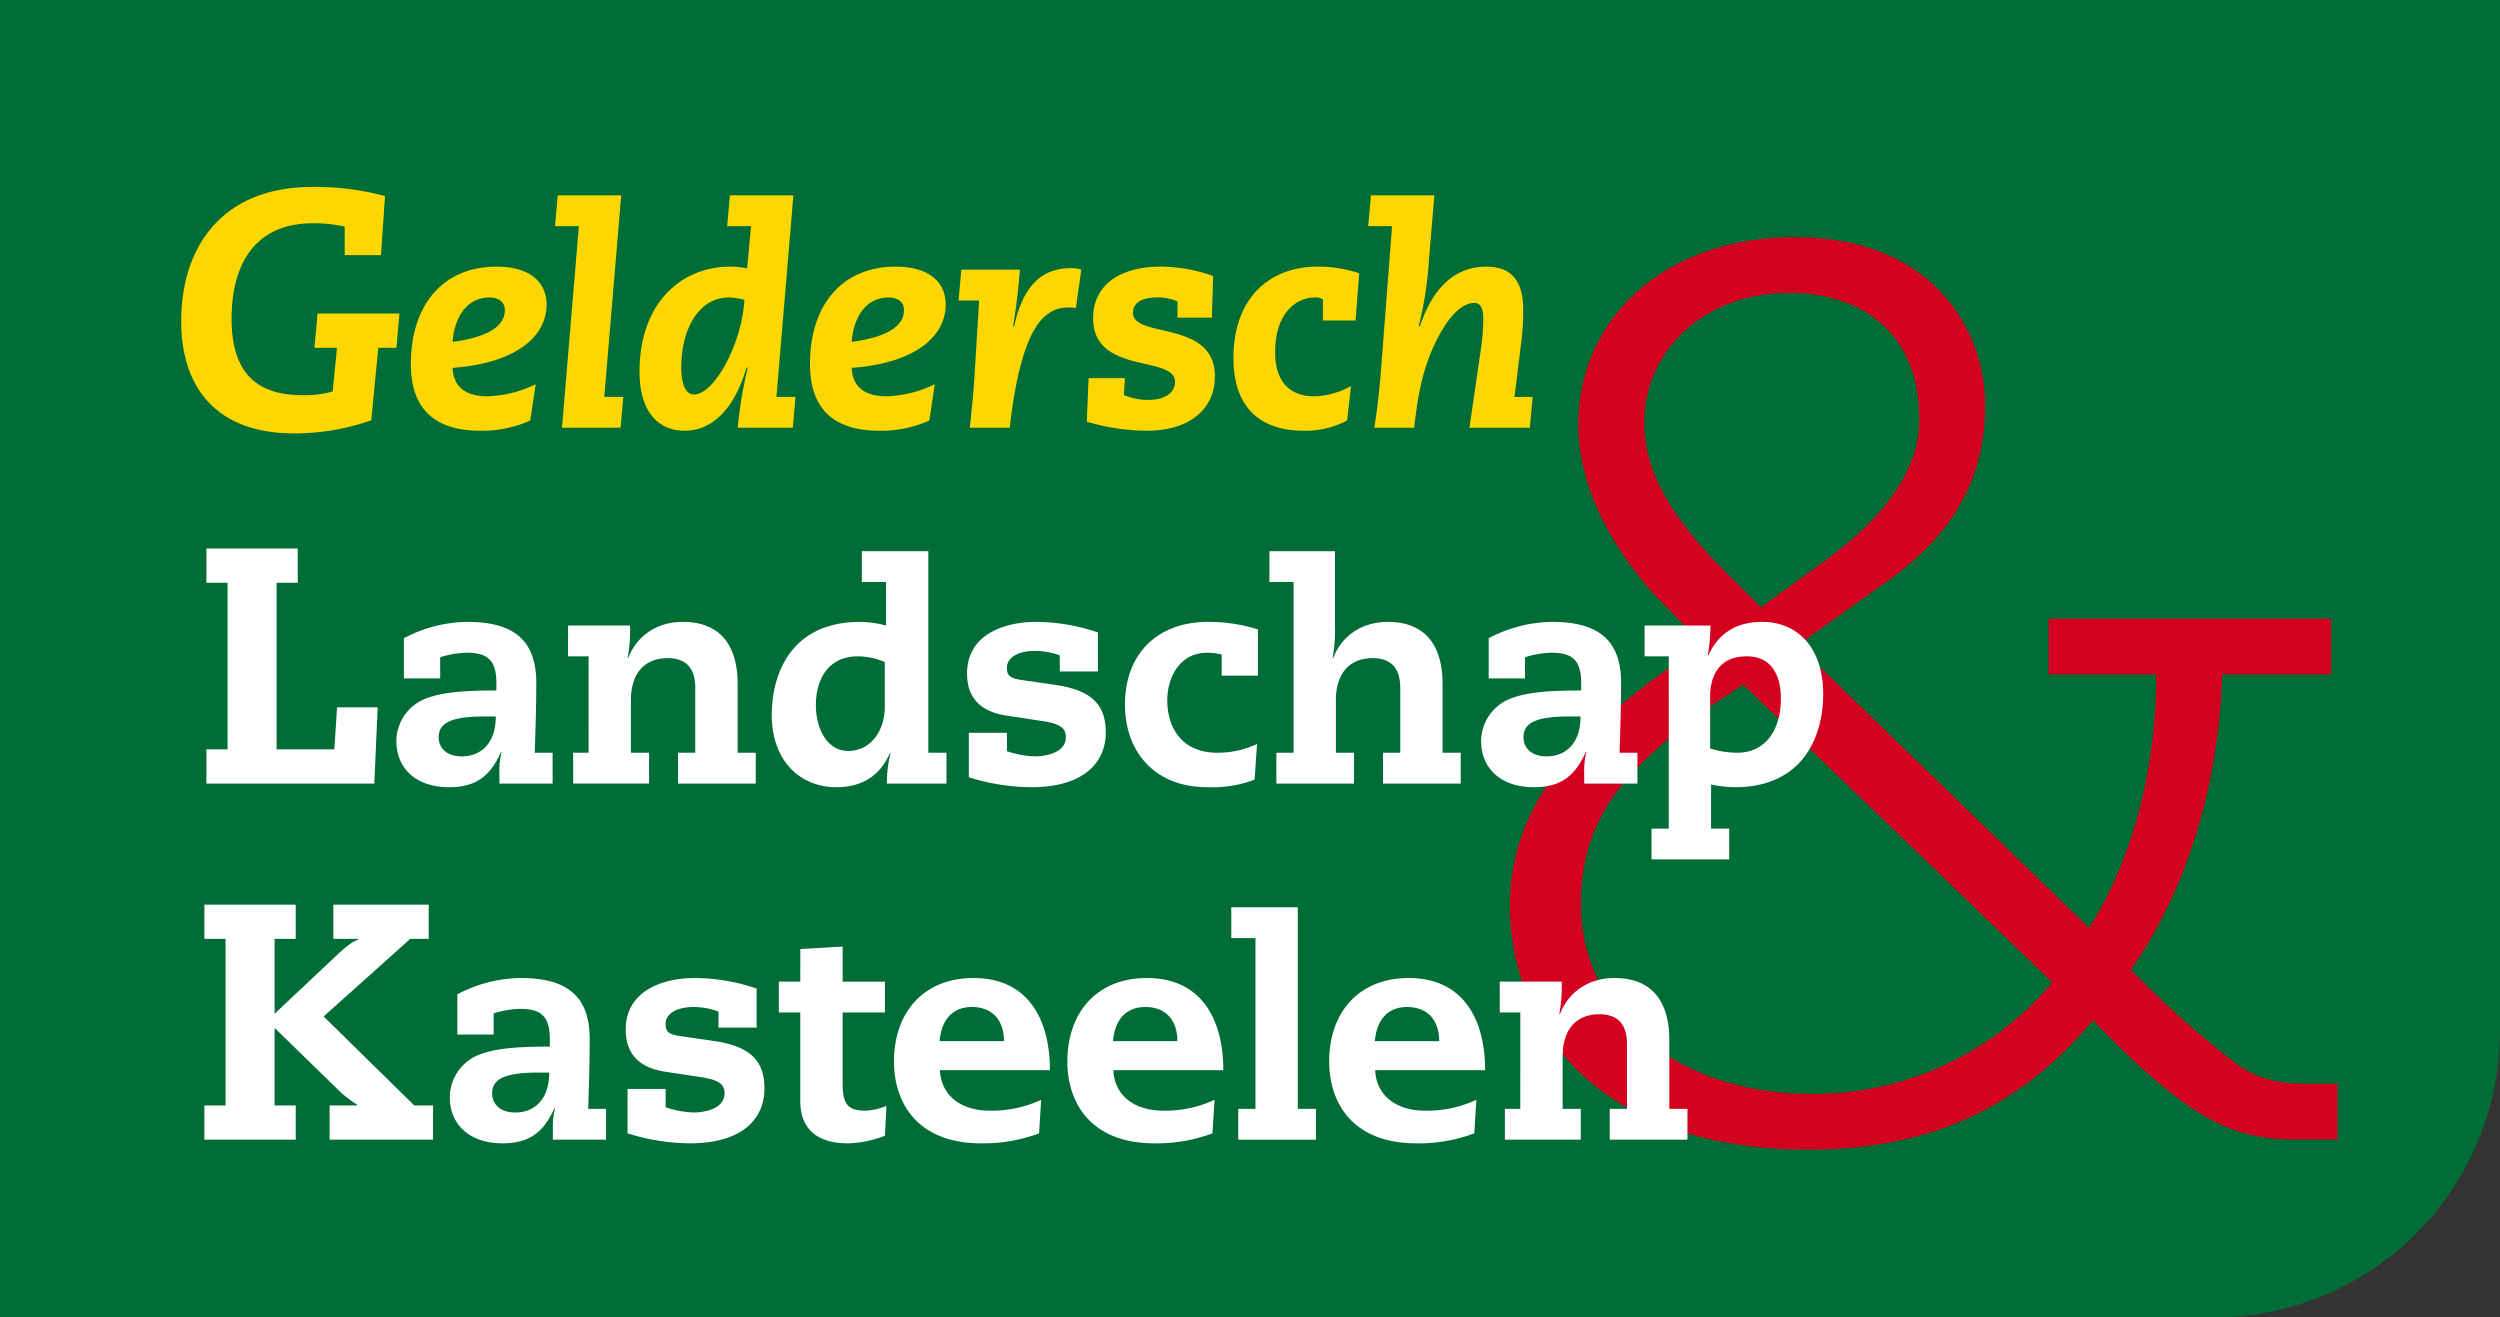
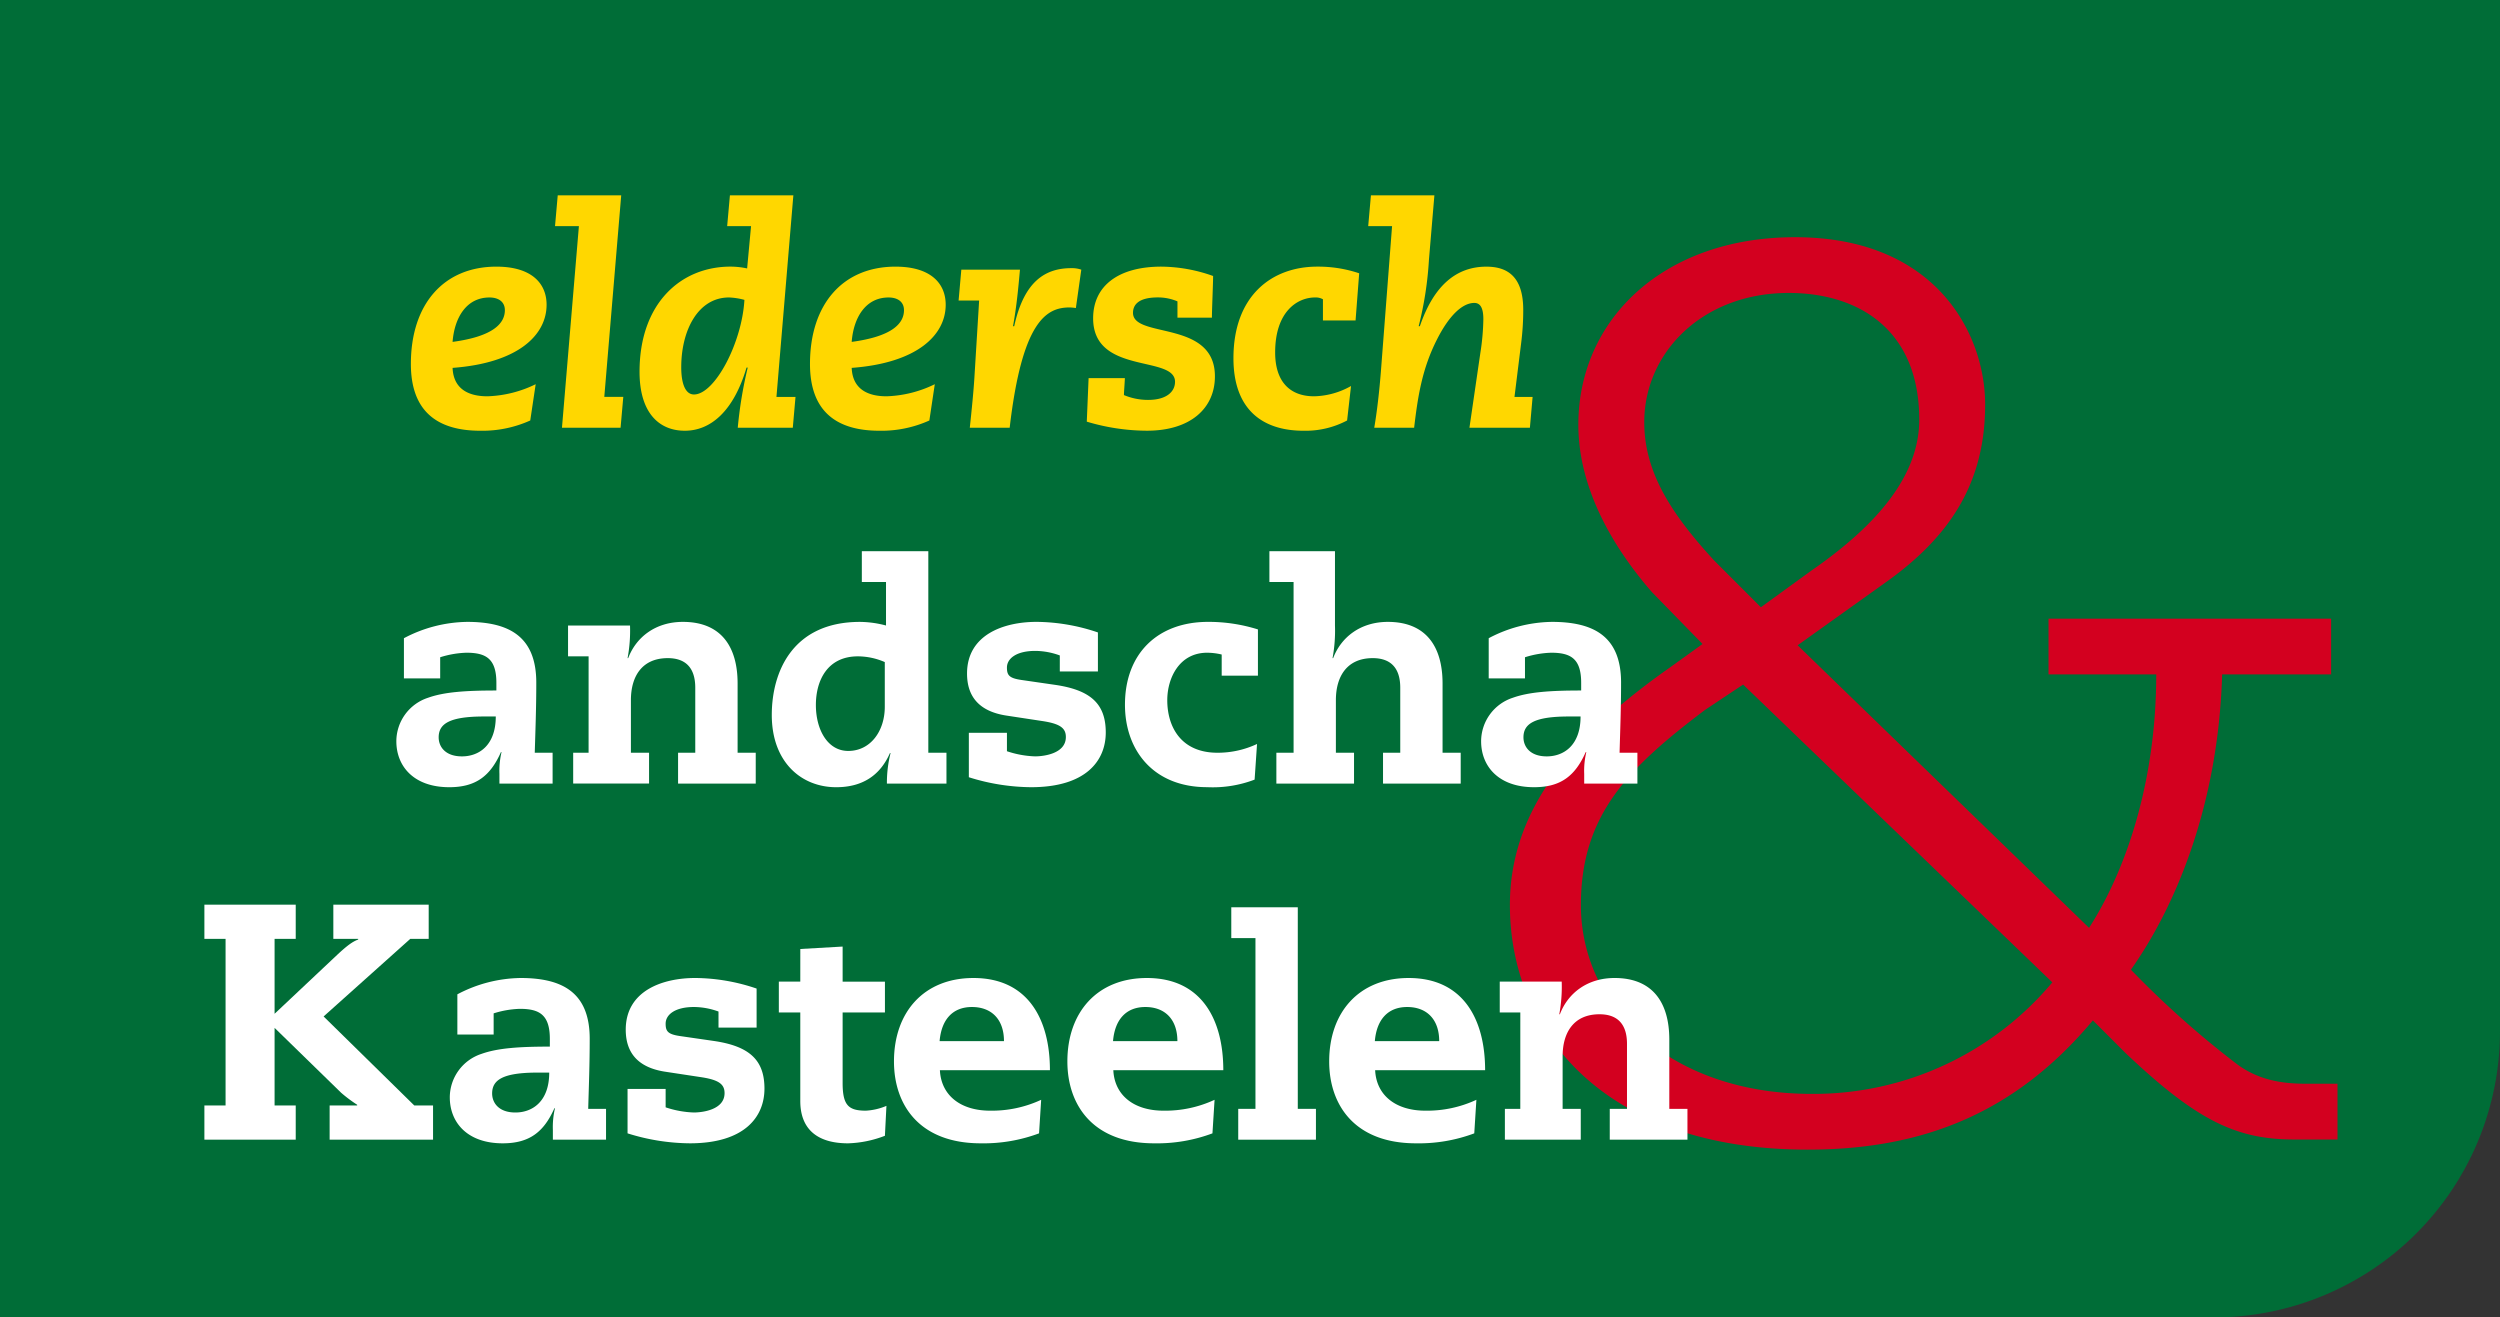
<svg xmlns="http://www.w3.org/2000/svg" width="570" height="300.377" viewBox="0 0 570 300.377">
  <rect x="0" y="0" width="570" height="300.377" fill="#333333" stroke="none" />
  <g id="logo_geldersch-landschap-kasteelen" transform="translate(-197.535 -179.901)">
    <path id="Path_626" data-name="Path 626" d="M197.535,179.9h570V415.189a65.282,65.282,0,0,1-65.084,65.089H197.535Z" fill="#006d37" />
-     <path id="Path_627" data-name="Path 627" d="M265.44,249.988h-5.128l.69-7.806h18.68l-.69,7.806h-4.135l-1.606,16.537a53.25,53.25,0,0,1-17.459,2.988c-19.447,0-25.87-12.25-25.87-25.493,0-18.069,10.255-30.7,29.777-30.7a60.527,60.527,0,0,1,16.691,2.068l-.92,13.475H267.2v-6.506a31.852,31.852,0,0,0-7.194-.764c-14.087,0-18.6,10.41-18.6,21.816,0,13.475,6.964,17.379,16.148,17.379a23.649,23.649,0,0,0,6.894-.839Z" transform="translate(8.929 9.212)" fill="gold" />
    <path id="Path_628" data-name="Path 628" d="M298.187,262.634a26.578,26.578,0,0,1-11.369,2.34c-10.2,0-15.849-4.757-15.849-15.232,0-13.569,7.442-22.184,19.5-22.184,7.992,0,11.442,3.789,11.442,8.682,0,6.959-6.548,13.3-21.433,14.4.207,5.029,3.927,6.478,7.923,6.478a26.81,26.81,0,0,0,11.024-2.758Zm-17.708-17.92c9.233-1.241,11.921-4.2,11.921-7.233,0-1.859-1.378-2.893-3.515-2.893-5.3,0-7.993,4.684-8.407,10.126" transform="translate(20.245 13.138)" fill="gold" />
    <path id="Path_629" data-name="Path 629" d="M302.177,221.838h-5.444l.618-7.026h14.474l-3.857,45.957H312.3l-.62,7.031H298.317Z" transform="translate(27.347 9.624)" fill="gold" />
    <path id="Path_630" data-name="Path 630" d="M332.443,214.808h14.466l-3.856,45.964H347.4l-.62,7.026H334.233a96.018,96.018,0,0,1,2.272-13.711h-.272c-2.967,10.06-8.272,14.4-14.063,14.4-5.992,0-10.332-4.206-10.332-13.442,0-15.571,9.369-23.977,20.74-23.977a17.869,17.869,0,0,1,3.791.416l.893-9.648h-5.445Zm-8.206,45.413c4.758,0,10.957-11.785,11.513-21.572a15.625,15.625,0,0,0-3.516-.549c-7.029,0-10.888,7.442-10.888,15.917,0,3.929,1.036,6.2,2.891,6.2" transform="translate(31.512 9.623)" fill="gold" />
    <path id="Path_631" data-name="Path 631" d="M369.519,262.634a26.578,26.578,0,0,1-11.369,2.34c-10.2,0-15.849-4.757-15.849-15.232,0-13.569,7.442-22.184,19.5-22.184,7.992,0,11.442,3.789,11.442,8.682,0,6.959-6.548,13.3-21.433,14.4.207,5.029,3.927,6.478,7.923,6.478a26.8,26.8,0,0,0,11.025-2.758Zm-17.708-17.92c9.233-1.241,11.923-4.2,11.923-7.233,0-1.859-1.379-2.893-3.516-2.893-5.3,0-7.993,4.684-8.407,10.126" transform="translate(39.91 13.138)" fill="gold" />
    <path id="Path_632" data-name="Path 632" d="M369.484,228.171h13.369c-.344,3.856-.76,8.408-1.584,12.886h.274c2.272-10.407,7.236-13.23,13.029-13.23a6.508,6.508,0,0,1,2.267.344l-1.239,8.752a10.105,10.105,0,0,0-1.445-.137c-5.307,0-10.82,3.169-13.646,27.425h-9.092c.408-3.858.892-8.477,1.1-12.267l1.029-16.743h-4.684Z" transform="translate(47.233 13.213)" fill="gold" />
    <path id="Path_633" data-name="Path 633" d="M392.186,252.984h8.272c-.07,1.655-.212,3.1-.212,3.858a14.217,14.217,0,0,0,5.516,1.1c4.268,0,6.132-1.929,6.132-4.133,0-6.135-18.672-1.516-18.672-14.469,0-7.377,5.719-11.785,15.57-11.785a35.826,35.826,0,0,1,11.784,2.134c0,1.722-.272,7.652-.272,9.509h-7.857v-3.722a11.28,11.28,0,0,0-4.482-.9c-4.548,0-5.654,1.8-5.654,3.513,0,5.931,18.677,1.521,18.677,14.477,0,7.3-5.581,12.4-15.5,12.4a48.217,48.217,0,0,1-13.714-2.065Z" transform="translate(53.548 13.138)" fill="gold" />
    <path id="Path_634" data-name="Path 634" d="M443.9,262.632a20.271,20.271,0,0,1-9.924,2.342c-9.509,0-15.989-4.961-15.989-16.537,0-14.335,8.823-20.882,19.093-20.882a29.373,29.373,0,0,1,9.573,1.517l-.824,10.751h-7.439V235a3.314,3.314,0,0,0-1.794-.415c-4,0-9.1,3.17-9.1,12.54,0,6.752,3.447,9.994,8.888,9.994a17.822,17.822,0,0,0,8.409-2.346Z" transform="translate(60.775 13.138)" fill="gold" />
    <path id="Path_635" data-name="Path 635" d="M442.691,214.81h14.47l-1.24,14.674a80.5,80.5,0,0,1-2.342,15.159h.274c3.169-9.3,8.339-13.568,15.158-13.568,4.618,0,8.407,2.068,8.407,9.851a59.189,59.189,0,0,1-.484,7.649l-1.512,12.2h4.133l-.62,7.029H465.152l2.484-17.02a54.726,54.726,0,0,0,.688-7.722c0-2.823-.827-3.717-2.068-3.717-2.826,0-5.858,3.1-8.473,8.269-3.447,6.75-4.41,13.161-5.241,20.19h-9.094c.624-3.583,1.171-8.409,1.516-12.817l2.549-33.149H442.07Z" transform="translate(67.415 9.624)" fill="gold" />
    <path id="Path_636" data-name="Path 636" d="M590.2,309.267h64.435v12.711H629.787c-.866,29.473-10.4,52.588-20.8,67.326a214.258,214.258,0,0,0,23.979,21.38c4.915,3.759,10.4,4.622,15.891,4.622h7.231v12.716h-9.823c-13.3,0-22.254-4.335-38.433-19.648l-7.516-7.513C582.686,421.949,561.6,430.33,535.3,430.33c-47.383,0-67.906-27.733-67.906-55.764,0-21.961,14.455-38.718,36.7-54.321l7.223-5.2L499.763,303.2C490.224,292.221,483,278.929,483,265.058c0-23.983,19.36-42.762,49.415-42.762,32.072,0,43.334,21.956,43.334,38.141,0,17.337-7.51,29.757-22.534,40.453l-20.227,14.446,66.456,64.432c9.249-14.448,15.318-34.964,15.318-57.79H590.2Zm-78.305,20.8c-17.625,13.3-28.314,23.984-28.314,44.5,0,23.4,20.513,43.054,52.588,43.054a70.956,70.956,0,0,0,54.9-25.428l-70.5-67.9Zm24.274-31.782c15.024-10.4,24.557-21.671,24.557-34.381,0-20.805-14.158-28.9-29.755-28.9-19.653,0-32.943,13.583-32.943,29.475,0,11.559,6.354,21.091,15.9,31.494l10.684,10.694Z" transform="translate(74.397 11.688)" fill="#d3001f" />
    <path id="Path_637" data-name="Path 637" d="M234.064,387.368h4.83V349.393h-4.83v-7.806H254.89v7.806h-4.82v17.073l14.39-13.547c2.068-1.914,3.37-2.914,4.672-3.374v-.152h-5.667v-7.806h21.742v7.806H281l-19.753,17.685,20.67,20.29H286.2v7.809h-23.58v-7.809H268.9v-.153a32.294,32.294,0,0,1-3.675-2.758L250.07,369.681v17.686h4.82v7.809H234.064Z" transform="translate(10.071 44.575)" fill="#fff" />
    <path id="Path_638" data-name="Path 638" d="M300.737,368.614c0-5.441-2.273-6.886-6.822-6.886a21.732,21.732,0,0,0-5.992,1.032v4.823h-8.273v-9.165a31.655,31.655,0,0,1,14.4-3.722c9.648,0,15.776,3.374,15.776,13.851,0,5.927-.2,10.885-.343,15.983h4.066v7.032H301.427v-2.206a18.605,18.605,0,0,1,.481-4.962h-.135c-2.416,5.443-5.723,7.995-11.785,7.995-8.133,0-12.062-4.823-12.062-10.475a10.465,10.465,0,0,1,7.236-9.921c3.655-1.31,8.548-1.655,15.575-1.655Zm-2.826,7.65c-7.858,0-10.333,1.653-10.333,4.753,0,2.138,1.513,4.345,5.3,4.345,3.86,0,7.717-2.481,7.717-9.1Z" transform="translate(22.163 48.189)" fill="#fff" />
    <path id="Path_639" data-name="Path 639" d="M330.522,362.342a16.583,16.583,0,0,0-5.579-1.033c-4.408,0-6.475,1.794-6.475,3.793,0,1.723.483,2.411,3.234,2.824l7.587,1.1C337.553,370.2,341,373.368,341,379.916c0,6.408-4.483,12.472-17.02,12.472a48.2,48.2,0,0,1-14.195-2.272V379.984h8.684v4.2a22.432,22.432,0,0,0,6.405,1.176c2,0,7.029-.622,7.029-4.41,0-2-1.241-3.035-5.443-3.657l-8.133-1.236c-6.267-.966-8.955-4.41-8.955-9.577,0-8.893,8.4-11.786,15.849-11.786a44.135,44.135,0,0,1,13.988,2.412V366h-8.686Z" transform="translate(30.832 48.189)" fill="#fff" />
    <path id="Path_640" data-name="Path 640" d="M341.629,349.631l9.648-.554v8h9.647V364.1h-9.647v16.056c0,5.1,1.31,6.339,5.3,6.339a13.857,13.857,0,0,0,4.689-1.1l-.347,6.822a25.2,25.2,0,0,1-8.407,1.723c-7.1,0-10.888-3.309-10.888-9.647V364.1h-4.891v-7.028h4.891Z" transform="translate(38.377 46.64)" fill="#fff" />
    <path id="Path_641" data-name="Path 641" d="M367.785,375.715c.277,5.718,4.684,9.231,11.442,9.231a26.634,26.634,0,0,0,11.646-2.481l-.483,7.652a36.127,36.127,0,0,1-13.3,2.272c-13.915,0-19.776-8.684-19.776-18.672,0-11.236,6.825-19.02,18.126-19.02,12.4,0,17.43,9.369,17.43,21.019Zm14.609-6.618c0-4.96-2.823-7.786-7.306-7.786-4.413,0-6.961,2.892-7.372,7.786Z" transform="translate(44.048 48.189)" fill="#fff" />
    <path id="Path_642" data-name="Path 642" d="M398.78,375.715c.273,5.718,4.683,9.231,11.438,9.231a26.622,26.622,0,0,0,11.646-2.481l-.483,7.652a36.1,36.1,0,0,1-13.3,2.272c-13.919,0-19.776-8.684-19.776-18.672,0-11.236,6.821-19.02,18.124-19.02,12.4,0,17.428,9.369,17.428,21.019Zm14.608-6.618c0-4.96-2.826-7.786-7.306-7.786-4.415,0-6.964,2.892-7.372,7.786Z" transform="translate(52.593 48.189)" fill="#fff" />
    <path id="Path_643" data-name="Path 643" d="M423.111,349.084H417.6v-7.026h15.161v45.957H436.9v7.031H419.184v-7.031h3.927Z" transform="translate(60.669 44.704)" fill="#fff" />
    <path id="Path_644" data-name="Path 644" d="M445.574,375.715c.272,5.718,4.682,9.231,11.437,9.231a26.623,26.623,0,0,0,11.646-2.481l-.483,7.652a36.1,36.1,0,0,1-13.3,2.272c-13.916,0-19.776-8.684-19.776-18.672,0-11.236,6.824-19.02,18.126-19.02,12.4,0,17.426,9.369,17.426,21.019Zm14.607-6.618c0-4.96-2.826-7.786-7.308-7.786-4.41,0-6.959,2.892-7.37,7.786Z" transform="translate(65.493 48.189)" fill="#fff" />
    <path id="Path_645" data-name="Path 645" d="M470.269,362.552H465.58v-7.028h14.127a34.393,34.393,0,0,1-.552,7.44h.139c1.794-4.754,6.2-8.268,12.475-8.268,8.548,0,12.471,5.442,12.471,14.058V384.53h4.136v7.032H490.663V384.53h3.929V369.716c0-4.959-2.616-6.752-6.269-6.752-5.855,0-8.407,4.133-8.407,9.578V384.53h4.136v7.032h-17.3V384.53h3.513Z" transform="translate(73.897 48.189)" fill="#fff" />
-     <path id="Path_646" data-name="Path 646" d="M264.207,314.151h9.264l-.765,17.376H234.428v-7.806h4.824V285.747h-4.824v-7.809H255.25v7.809h-4.821v37.974H263.6Z" transform="translate(10.171 27.028)" fill="#fff" />
    <path id="Path_647" data-name="Path 647" d="M291.181,304.966c0-5.442-2.269-6.886-6.822-6.886a21.912,21.912,0,0,0-5.992,1.033v4.821H270.1V294.77a31.616,31.616,0,0,1,14.4-3.722c9.647,0,15.779,3.375,15.779,13.85,0,5.928-.2,10.888-.347,15.986H304v7.029H291.874v-2.2a18.616,18.616,0,0,1,.481-4.964h-.138c-2.416,5.445-5.72,7.993-11.782,7.993-8.133,0-12.062-4.822-12.062-10.472a10.466,10.466,0,0,1,7.236-9.925c3.65-1.31,8.543-1.653,15.572-1.653Zm-2.826,7.652c-7.856,0-10.333,1.652-10.333,4.754,0,2.137,1.513,4.342,5.306,4.342,3.856,0,7.714-2.481,7.714-9.1Z" transform="translate(19.529 30.642)" fill="#fff" />
    <path id="Path_648" data-name="Path 648" d="M303.747,298.906H299.06v-7.032h14.131a34.137,34.137,0,0,1-.556,7.44h.139c1.795-4.753,6.2-8.266,12.471-8.266,8.548,0,12.475,5.441,12.475,14.057v15.779h4.133v7.029H324.146v-7.029h3.921V306.069c0-4.96-2.611-6.755-6.264-6.755-5.861,0-8.409,4.136-8.409,9.58v11.989h4.138v7.029h-17.3v-7.029h3.513Z" transform="translate(27.989 30.642)" fill="#fff" />
    <path id="Path_649" data-name="Path 649" d="M361.517,285.437h-5.512v-7.026h15.159v45.957H375.3V331.4H361.722a27.721,27.721,0,0,1,.832-6.956h-.139c-2.208,5.029-6.2,7.784-12.266,7.784-7.928,0-14.676-5.719-14.676-16.468,0-9.853,4.753-21.225,20.114-21.225a23.85,23.85,0,0,1,5.931.824Zm-.279,18.258a15.558,15.558,0,0,0-6.135-1.305c-6.956,0-9.575,5.514-9.575,11.092,0,5.651,2.689,10.475,7.373,10.475,5.1,0,8.337-4.552,8.337-10.06Z" transform="translate(38.028 27.158)" fill="#fff" />
    <path id="Path_650" data-name="Path 650" d="M391.522,298.7a16.526,16.526,0,0,0-5.581-1.035c-4.407,0-6.473,1.792-6.473,3.793,0,1.722.481,2.412,3.234,2.823l7.581,1.1C398.553,306.55,402,309.72,402,316.267c0,6.412-4.483,12.474-17.018,12.474a48.115,48.115,0,0,1-14.2-2.273v-10.13h8.686v4.2a22.431,22.431,0,0,0,6.4,1.174c2,0,7.034-.62,7.034-4.41,0-2-1.241-3.035-5.443-3.655l-8.133-1.239c-6.269-.967-8.955-4.41-8.955-9.578,0-8.89,8.4-11.785,15.849-11.785a44.228,44.228,0,0,1,13.99,2.411v8.89h-8.689Z" transform="translate(47.649 30.642)" fill="#fff" />
    <path id="Path_651" data-name="Path 651" d="M420.65,298.49a14.416,14.416,0,0,0-3.307-.409c-6.41,0-9.1,5.853-9.1,10.814,0,6.132,3.169,11.989,11.437,11.989a21.113,21.113,0,0,0,9.029-2l-.554,8.127a26.749,26.749,0,0,1-10.815,1.725c-12.266,0-18.744-8.407-18.744-18.811,0-11.646,7.442-18.879,18.945-18.879a37.506,37.506,0,0,1,11.371,1.721v10.545H420.65Z" transform="translate(55.431 30.642)" fill="#fff" />
    <path id="Path_652" data-name="Path 652" d="M429.923,285.437h-5.511v-7.026h14.95v16.948a34.3,34.3,0,0,1-.554,7.44h.14c1.794-4.753,6.2-8.266,12.475-8.266,8.548,0,12.47,5.441,12.47,14.057v15.779h4.136V331.4H450.317v-7.029h3.929V309.553c0-4.96-2.616-6.755-6.269-6.755-5.855,0-8.407,4.138-8.407,9.58v11.989h4.136V331.4H426v-7.029h3.927Z" transform="translate(62.547 27.158)" fill="#fff" />
    <path id="Path_653" data-name="Path 653" d="M485.063,304.966c0-5.442-2.271-6.886-6.82-6.886a21.847,21.847,0,0,0-5.992,1.033v4.821h-8.27V294.77a31.593,31.593,0,0,1,14.4-3.722c9.645,0,15.78,3.375,15.78,13.85,0,5.928-.2,10.888-.344,15.986h4.067v7.029H485.753v-2.2a18.492,18.492,0,0,1,.483-4.964h-.14c-2.411,5.445-5.72,7.993-11.782,7.993-8.133,0-12.062-4.822-12.062-10.472a10.469,10.469,0,0,1,7.236-9.925c3.652-1.31,8.548-1.653,15.575-1.653Zm-2.826,7.652c-7.856,0-10.333,1.652-10.333,4.754,0,2.137,1.513,4.342,5.307,4.342,3.858,0,7.714-2.481,7.714-9.1Z" transform="translate(72.979 30.642)" fill="#fff" />
-     <path id="Path_654" data-name="Path 654" d="M496.981,298.906h-5.516v-7.032h15.026a38.538,38.538,0,0,1-.622,6.822h.142c2.2-4.894,6.2-7.649,12.266-7.649,7.918,0,13.914,5.72,13.914,16.469,0,9.855-4.754,21.224-20.118,21.224a28.337,28.337,0,0,1-5.442-.621v10.061h4.132v7.029h-17.71v-7.029h3.929Zm9.435,21.014a21.216,21.216,0,0,0,6.14.963c6.956,0,9.989-5.857,9.989-12.261,0-4.962-1.794-9.717-7.788-9.717-6.407,0-8.34,4.614-8.34,9.094Z" transform="translate(81.033 30.642)" fill="#fff" />
  </g>
</svg>